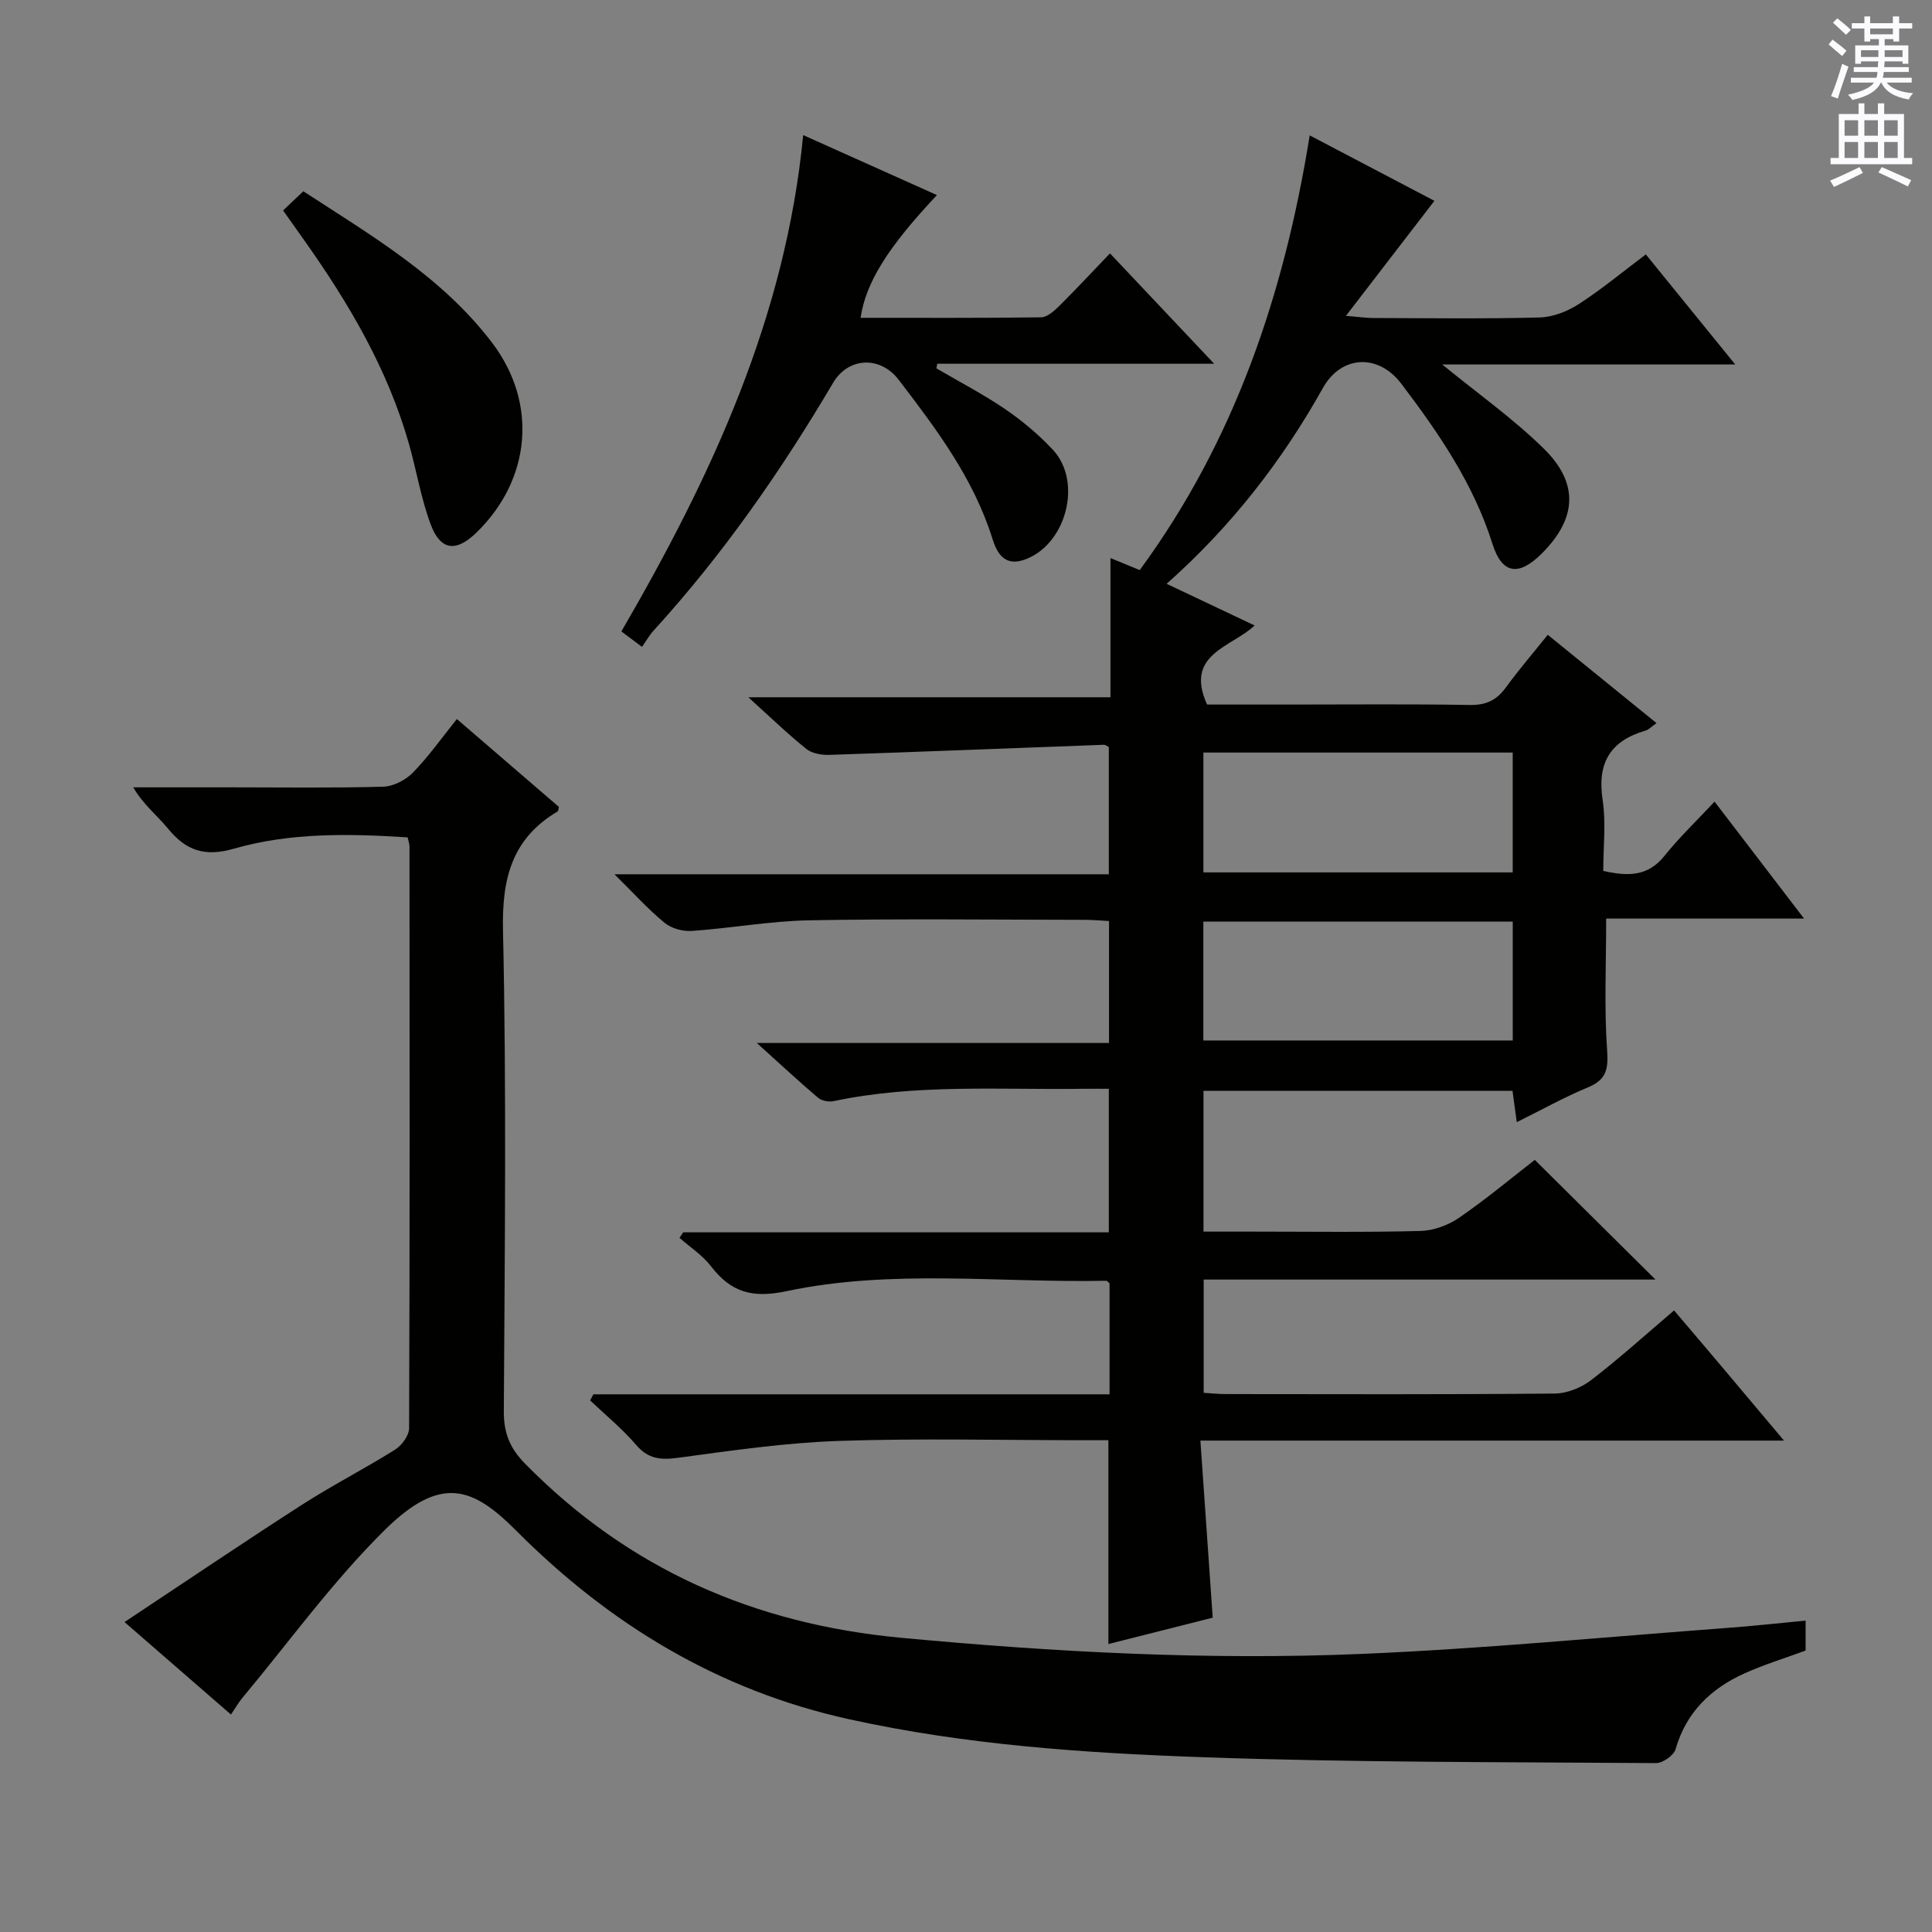
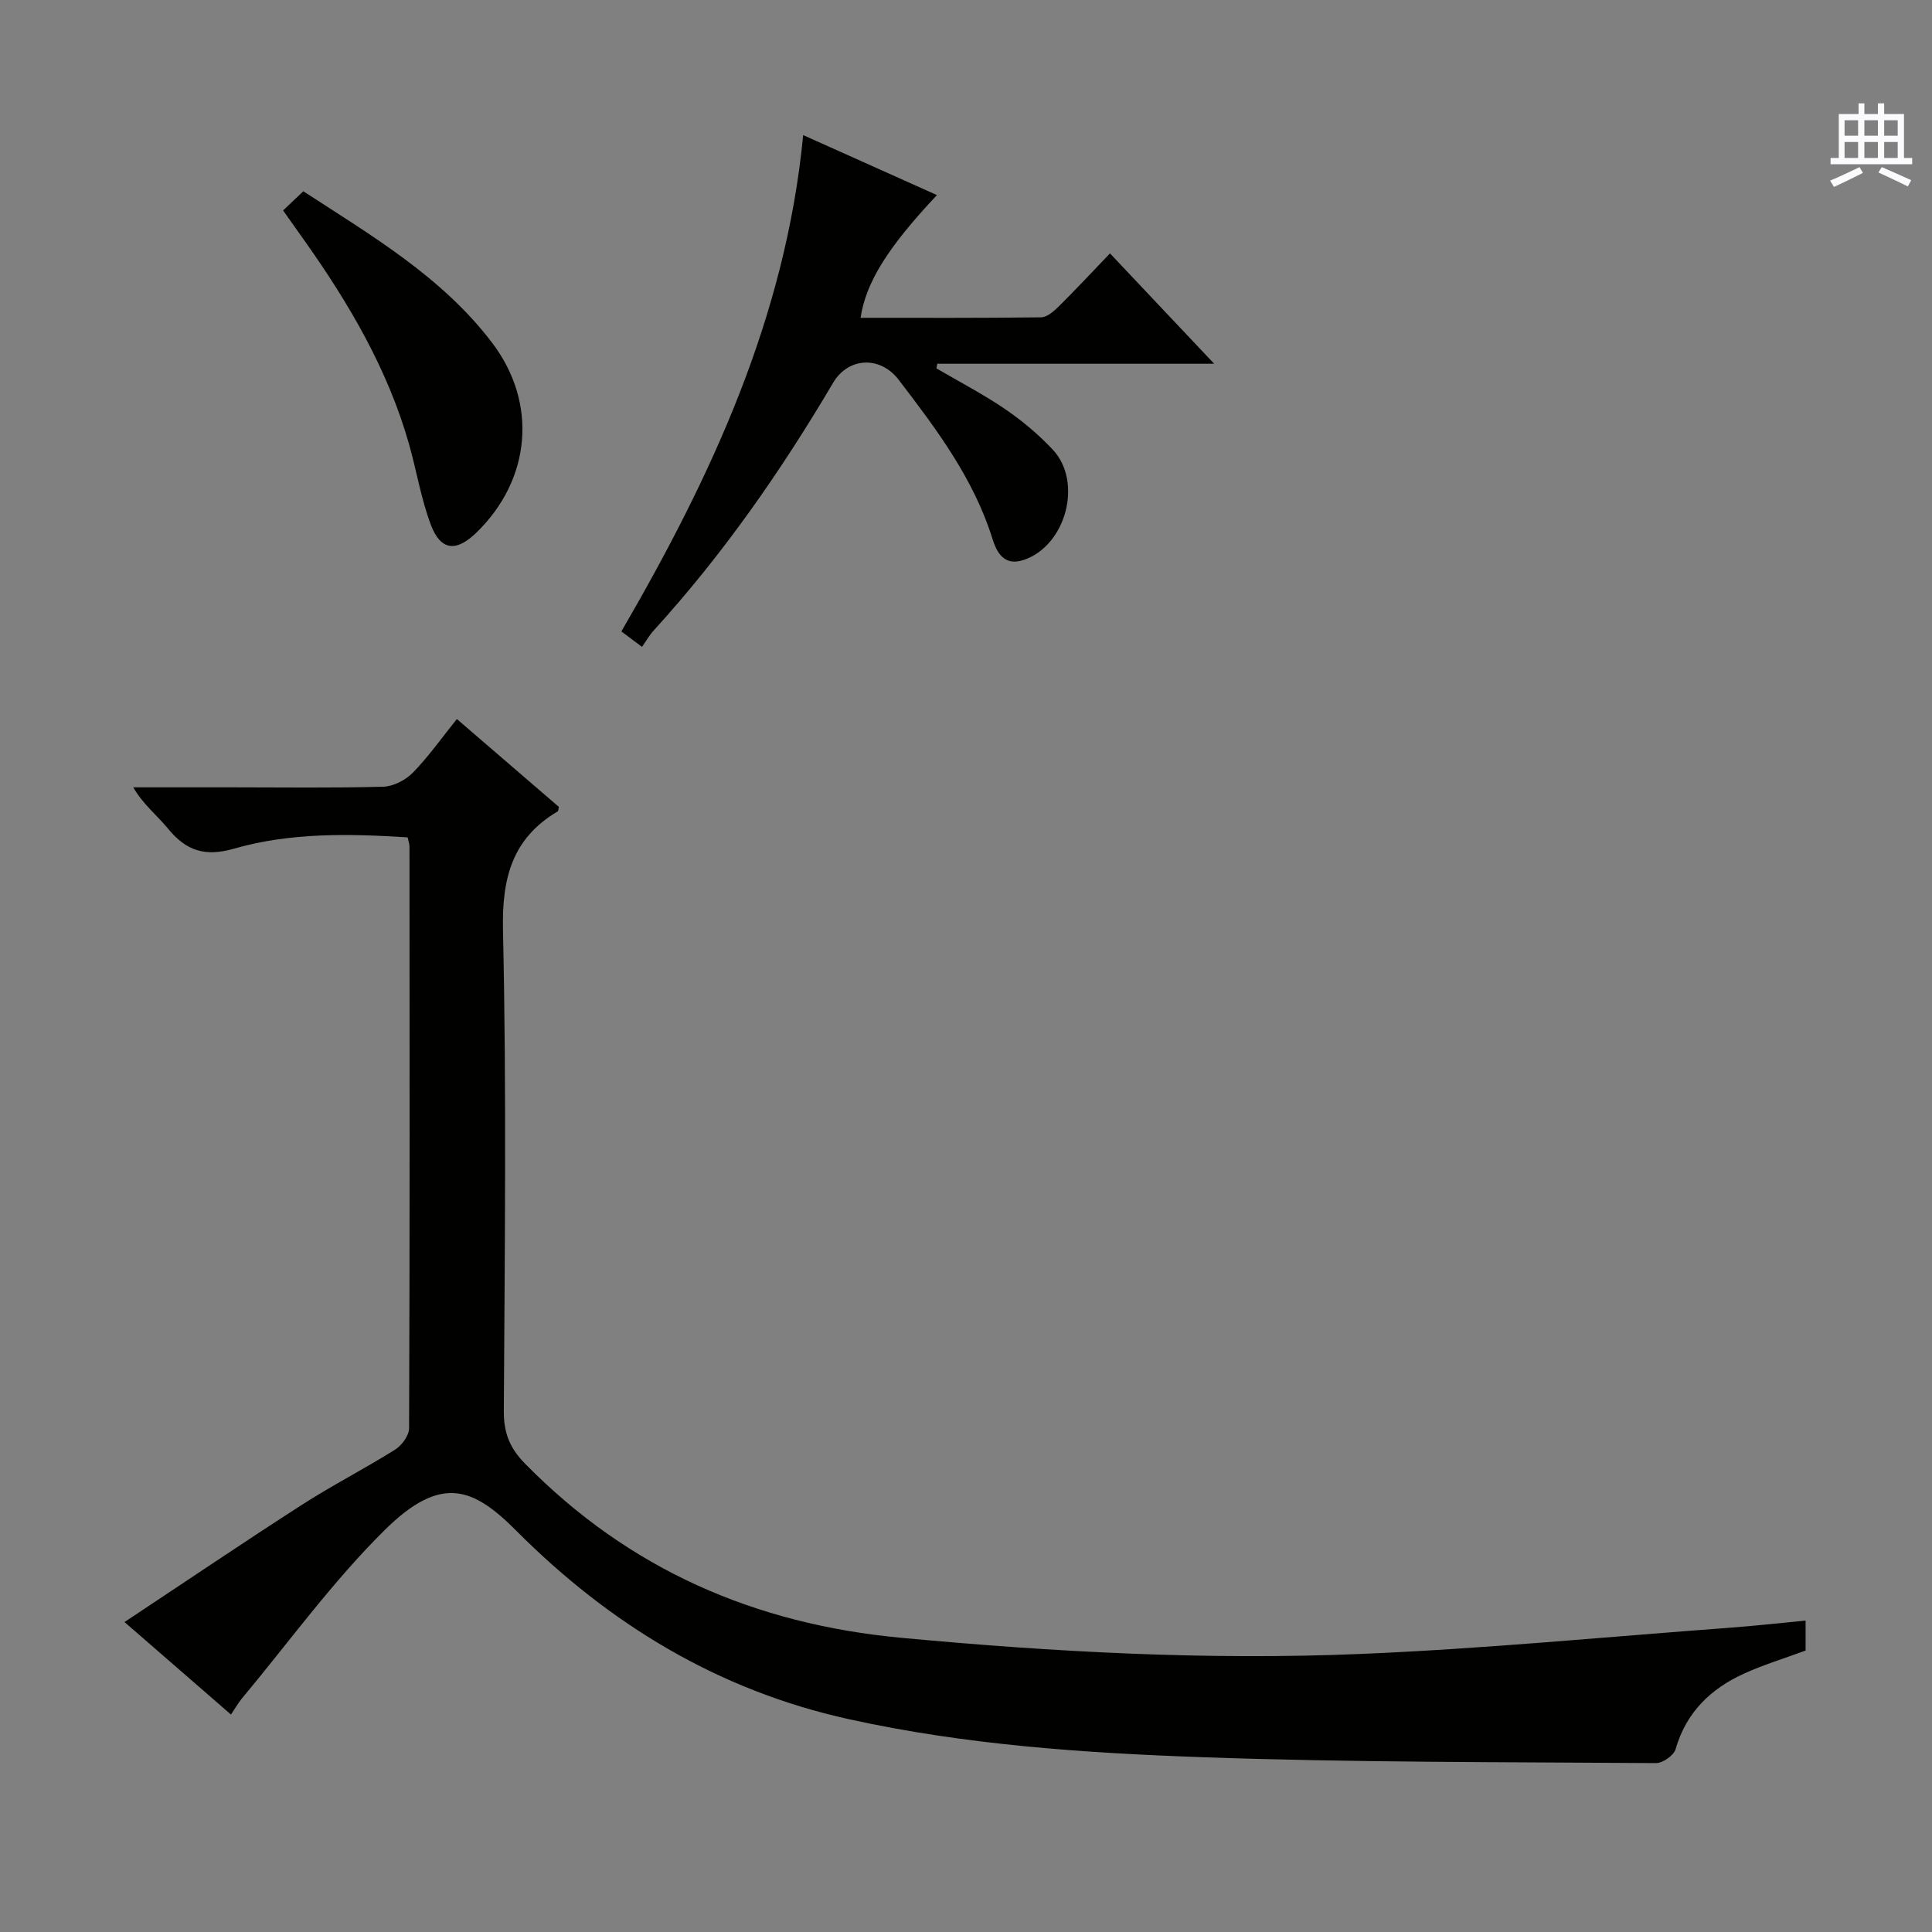
<svg xmlns="http://www.w3.org/2000/svg" enable-background="new 0 0 400 400" viewBox="0 0 400 400">
  <rect x="0" y="0" width="400" height="400" fill="#808080" stroke="none" />
  <g fill="#010100">
-     <path d="m369.36 298.26c-40.87 0-80.31 0-120.83 0 .86 12.3 1.68 24.16 2.55 36.66-6.93 1.75-14.24 3.59-21.6 5.46 0-14.24 0-27.97 0-42.2-1.82 0-3.61 0-5.4 0-16.83 0-33.68-.42-50.49.15-11.07.38-22.12 1.99-33.12 3.48-3.61.49-6.22.32-8.76-2.65-2.86-3.34-6.32-6.17-9.53-9.22.22-.42.45-.84.67-1.26h106.87c0-8.04 0-15.47 0-22.97-.19-.15-.44-.55-.69-.54-22.1.45-44.39-2.47-66.23 2.16-7.1 1.5-11.46.21-15.6-5.17-1.76-2.28-4.32-3.94-6.52-5.88.26-.38.51-.76.77-1.14h88.12c0-9.94 0-19.49 0-29.72-1.69 0-3.47-.02-5.25 0-17.27.25-34.62-1.06-51.74 2.56-1 .21-2.47-.07-3.22-.71-4-3.39-7.83-6.97-12.67-11.33h72.92c0-8.5 0-16.57 0-25.25-1.58-.08-3.32-.25-5.07-.25-19-.02-38-.25-56.99.1-8.1.15-16.17 1.63-24.28 2.2-1.87.13-4.25-.5-5.66-1.67-3.41-2.79-6.38-6.11-10.39-10.06h102.35c0-8.99 0-17.56 0-26.33-.19-.09-.63-.49-1.05-.48-18.93.69-37.86 1.46-56.79 2.09-1.6.05-3.6-.28-4.78-1.23-3.88-3.11-7.47-6.59-12.02-10.7h74.98c0-9.77 0-18.96 0-28.82 2.4.98 4.02 1.65 6.06 2.49 19.64-26.75 29.9-57.1 35.19-90 8.82 4.63 17.41 9.14 25.82 13.55-5.96 7.75-11.75 15.27-18.32 23.81 2.85.24 4.22.44 5.59.45 11.5.03 23 .19 34.49-.11 2.74-.07 5.75-1.24 8.09-2.75 4.73-3.05 9.08-6.67 13.92-10.31 5.97 7.34 11.79 14.51 18.51 22.79-21.07 0-40.86 0-60.66 0 7.33 6 14.68 11.19 21.02 17.42 7.37 7.23 6.82 14.51-.42 21.73-4.75 4.74-8.21 4.3-10.2-2-3.93-12.46-11.13-22.95-18.88-33.17-4.76-6.28-12.42-5.91-16.22.88-8.44 15.07-18.86 28.55-32.36 40.55 6.21 2.94 11.98 5.67 18.22 8.63-4.85 4.55-14.57 5.89-9.85 16.37h17.4c12.33 0 24.67-.13 36.99.09 3.38.06 5.58-1.01 7.5-3.66 2.63-3.62 5.56-7.02 8.65-10.87 7.57 6.15 14.89 12.09 22.51 18.28-1 .7-1.58 1.35-2.29 1.56-7.32 2.13-10.03 6.73-8.86 14.37.72 4.71.13 9.62.13 14.67 4.92 1.1 9.14 1.28 12.66-3.1 3.1-3.87 6.72-7.32 10.38-11.24 6.39 8.35 12.13 15.86 18.53 24.21-14.18 0-27.5 0-40.97 0 0 9.56-.43 18.48.2 27.33.28 3.98-.24 6.07-4 7.63-4.89 2.03-9.54 4.63-14.71 7.19-.32-2.35-.57-4.24-.88-6.49-21.31 0-42.52 0-63.98 0v29.15h10.42c11.5 0 23 .17 34.49-.13 2.72-.07 5.77-1.19 8.03-2.75 5.61-3.86 10.85-8.25 15.65-11.97 8.46 8.38 16.77 16.63 24.99 24.78-30.58 0-61.93 0-93.54 0v23.45c1.52.09 3.11.26 4.69.26 22.66.02 45.33.1 67.99-.11 2.54-.02 5.47-1.2 7.51-2.76 5.8-4.45 11.23-9.37 17.2-14.45 7.47 8.76 14.73 17.4 22.76 26.95zm-120.21-117.64h64.04c0-8.39 0-16.57 0-24.81-21.57 0-42.75 0-64.04 0zm-.01 34.8h64.06c0-8.45 0-16.5 0-24.62-21.57 0-42.75 0-64.06 0z" />
    <path d="m47.82 354.98c-7.28-6.32-14.16-12.3-22.04-19.15 12.64-8.38 24.59-16.47 36.72-24.27 6.28-4.04 12.97-7.46 19.3-11.43 1.39-.87 2.89-2.92 2.9-4.43.15-40.15.11-80.31.08-120.46 0-.48-.19-.95-.38-1.87-12.06-.77-24.23-1.03-35.93 2.33-6.11 1.75-9.94.42-13.69-4.15-2.26-2.76-5.15-4.99-7.19-8.54h20.26c10.5 0 21 .16 31.49-.13 2.1-.06 4.63-1.37 6.14-2.91 3.24-3.32 5.94-7.16 9.11-11.1 7.1 6.12 14.12 12.17 21.12 18.19-.11.42-.09.84-.27.94-9.48 5.64-11.55 13.91-11.3 24.69.74 33.14.36 66.31.17 99.46-.03 4.53 1.24 7.69 4.43 10.92 21.46 21.82 47.45 33.18 77.85 36.02 31.69 2.96 63.4 4.67 95.16 3.34 25.38-1.06 50.7-3.52 76.05-5.4 5.26-.39 10.5-.97 16.03-1.5v6.2c-4.28 1.58-8.58 2.89-12.64 4.72-6.96 3.14-12.08 8.03-14.28 15.7-.37 1.29-2.66 2.89-4.05 2.88-31.3-.23-62.62-.11-93.89-1.22-24.53-.87-49.05-2.54-73.21-7.87-27.09-5.97-49.63-19.71-68.88-39.03-8.91-8.95-15.53-11.66-27.16-.2-10.83 10.68-19.84 23.2-29.63 34.93-.73.88-1.29 1.89-2.27 3.34z" />
    <path d="m132.92 133.93c-1.87-1.4-3.01-2.26-4.27-3.2 18.63-32.07 34-65.01 37.64-102.76 9.31 4.17 18.45 8.27 27.69 12.42-10.15 10.8-14.7 18.04-15.81 25.41 12.5 0 24.93.06 37.37-.1 1.24-.02 2.64-1.25 3.65-2.24 3.43-3.39 6.71-6.93 10.62-11 7.09 7.51 13.82 14.64 21.57 22.85-20.05 0-38.69 0-57.33 0-.06.32-.11.64-.17.96 4.77 2.79 9.7 5.35 14.25 8.45 3.54 2.42 6.91 5.25 9.84 8.38 6.29 6.72 2.7 19.91-6.02 22.83-3.99 1.34-5.56-1.44-6.48-4.4-3.91-12.49-11.61-22.71-19.4-32.89-3.83-5.01-10.44-4.72-13.6.64-10.76 18.23-22.8 35.53-37.09 51.21-.91.98-1.57 2.17-2.46 3.44z" />
    <path d="m58.61 43.57c1.59-1.51 2.77-2.63 4.19-3.97 14.17 9.22 28.74 17.74 39.09 31.37 9.54 12.57 7.99 28.38-3.25 39.3-4.2 4.08-7.42 3.76-9.46-1.67-2.01-5.38-2.94-11.17-4.52-16.73-4.38-15.38-12.35-28.94-21.5-41.88-1.44-2.02-2.87-4.04-4.55-6.42z" />
  </g>
-   <path d="m378.6 9.2.8-1c.9.7 1.9 1.4 2.9 2.3l-.9 1.1c-1.1-.9-2-1.7-2.8-2.4zm.5 10.7c.9-2.1 1.6-4.3 2.3-6.7.4.2.8.4 1.3.6-.7 2.1-1.5 4.3-2.2 6.6zm.4-15.2.9-.9c1 .8 2 1.6 2.8 2.4l-1 1c-1-.9-1.9-1.8-2.7-2.5zm12.5-1.3h1.2v1.4h2.7v1.1h-2.7v2.7h-1.2v-.5h-1.8v1.3h4.9v3.8h-1.2v-.5h-3.7c0 .4-.1.9-.1 1.2h5.1v1h-5.2c0 .5-.1.9-.2 1.2h6v1h-5.2c1.1 1.3 2.9 2 5.5 2.2-.4.4-.7.8-.9 1.3-2.9-.5-4.8-1.6-5.7-3.5h-.1c-.8 1.7-2.7 2.9-5.9 3.6-.2-.4-.6-.8-.9-1.1 2.8-.6 4.6-1.4 5.4-2.5h-4.8v-1h5.3c.1-.3.2-.7.2-1.2h-4.9v-1h5c0-.4 0-.8.1-1.2h-3.6v.5h-1.2v-3.8h4.9v-1.3h-1.8v.5h-1.2v-2.7h-2.6v-1.1h2.6v-1.4h1.2v1.4h4.7v-1.4zm-6.7 8.4h3.6c0-.4 0-.9 0-1.4h-3.6zm1.9-4.7h4.7v-1.2h-4.7zm6.7 3.3h-3.7v1.4h3.7z" fill="#fbfafc" />
  <path d="m384.7 21.4h1.3v2.2h2.8v-2.2h1.3v2.2h4.1v9.1h1.7v1.3h-16.9v-1.3h1.7v-9.1h4.1v-2.2zm.3 13.2.7 1.2c-1.8.9-3.8 1.9-6 2.9-.2-.4-.5-.8-.8-1.3 2.4-1 4.4-2 6.1-2.8zm-3.1-6.5h2.8v-3.2h-2.8zm0 4.6h2.8v-3.3h-2.8zm4.1-4.6h2.8v-3.2h-2.8zm0 4.6h2.8v-3.3h-2.8zm3.6 1.9c2.1.9 4.1 1.8 6.1 2.7l-.7 1.3c-2.2-1.1-4.2-2-6.1-2.9zm3.3-9.7h-2.8v3.2h2.8zm-2.8 7.8h2.8v-3.3h-2.8z" fill="#fbfafc" />
</svg>